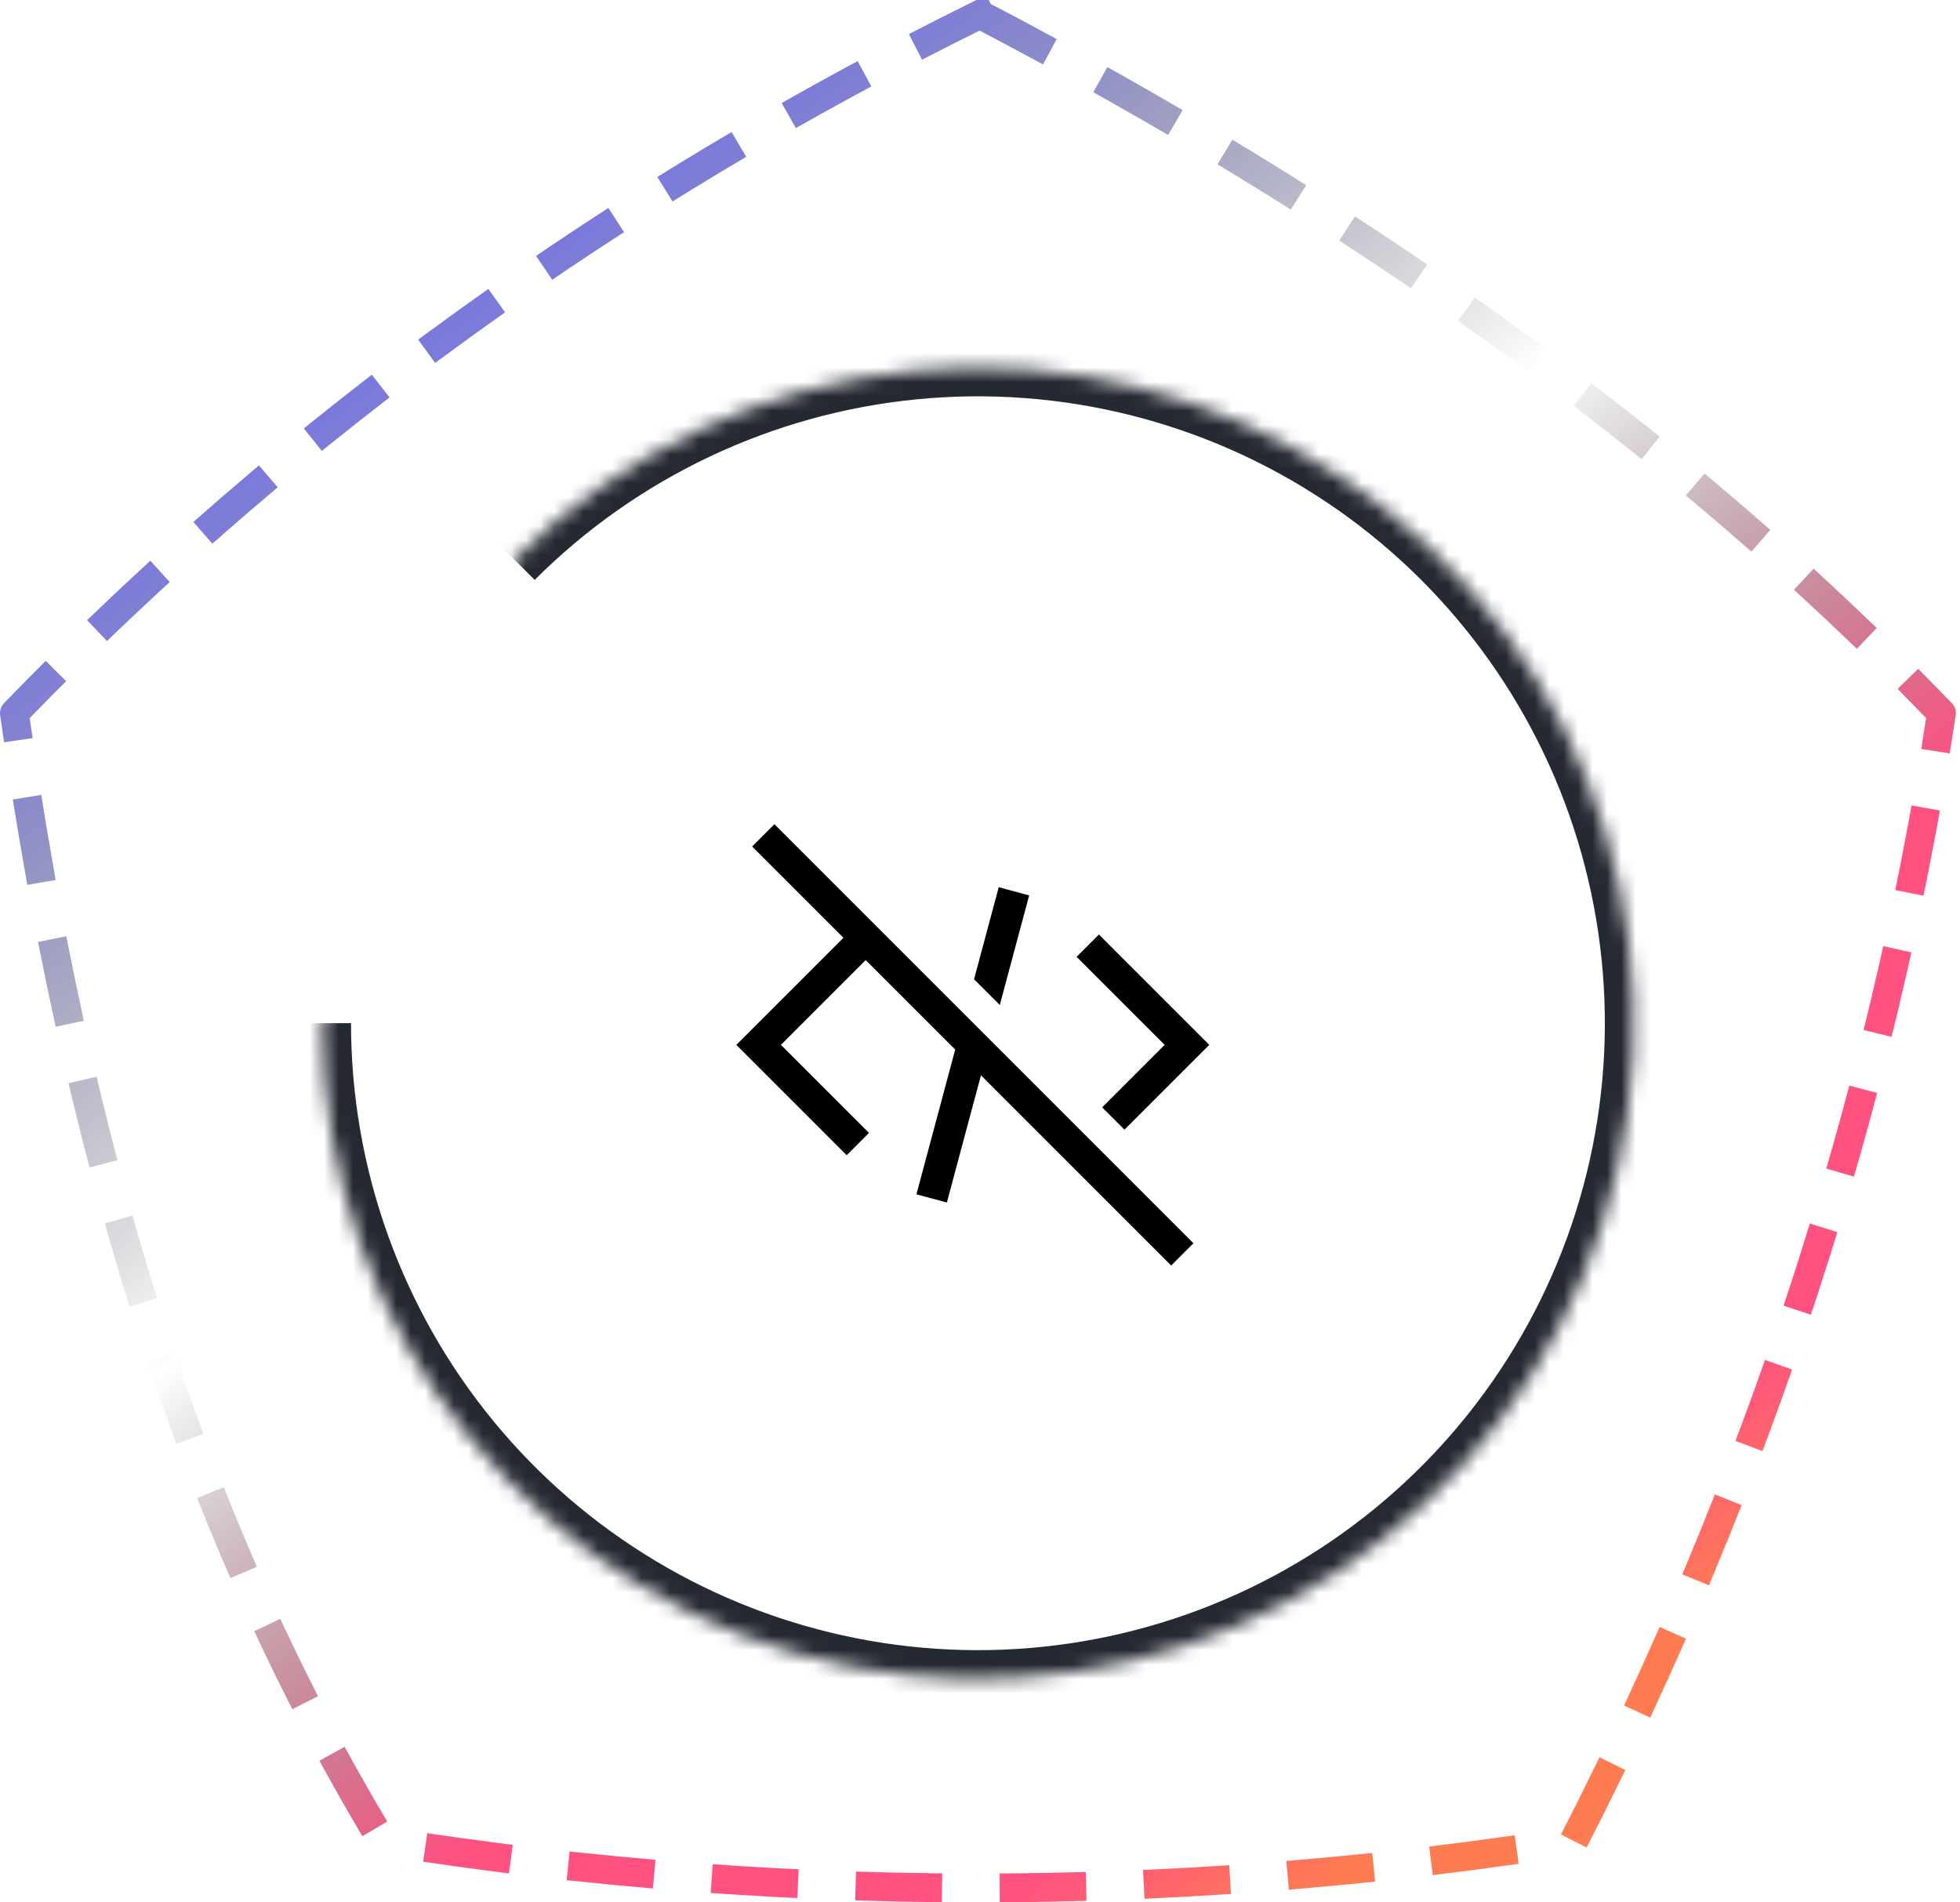
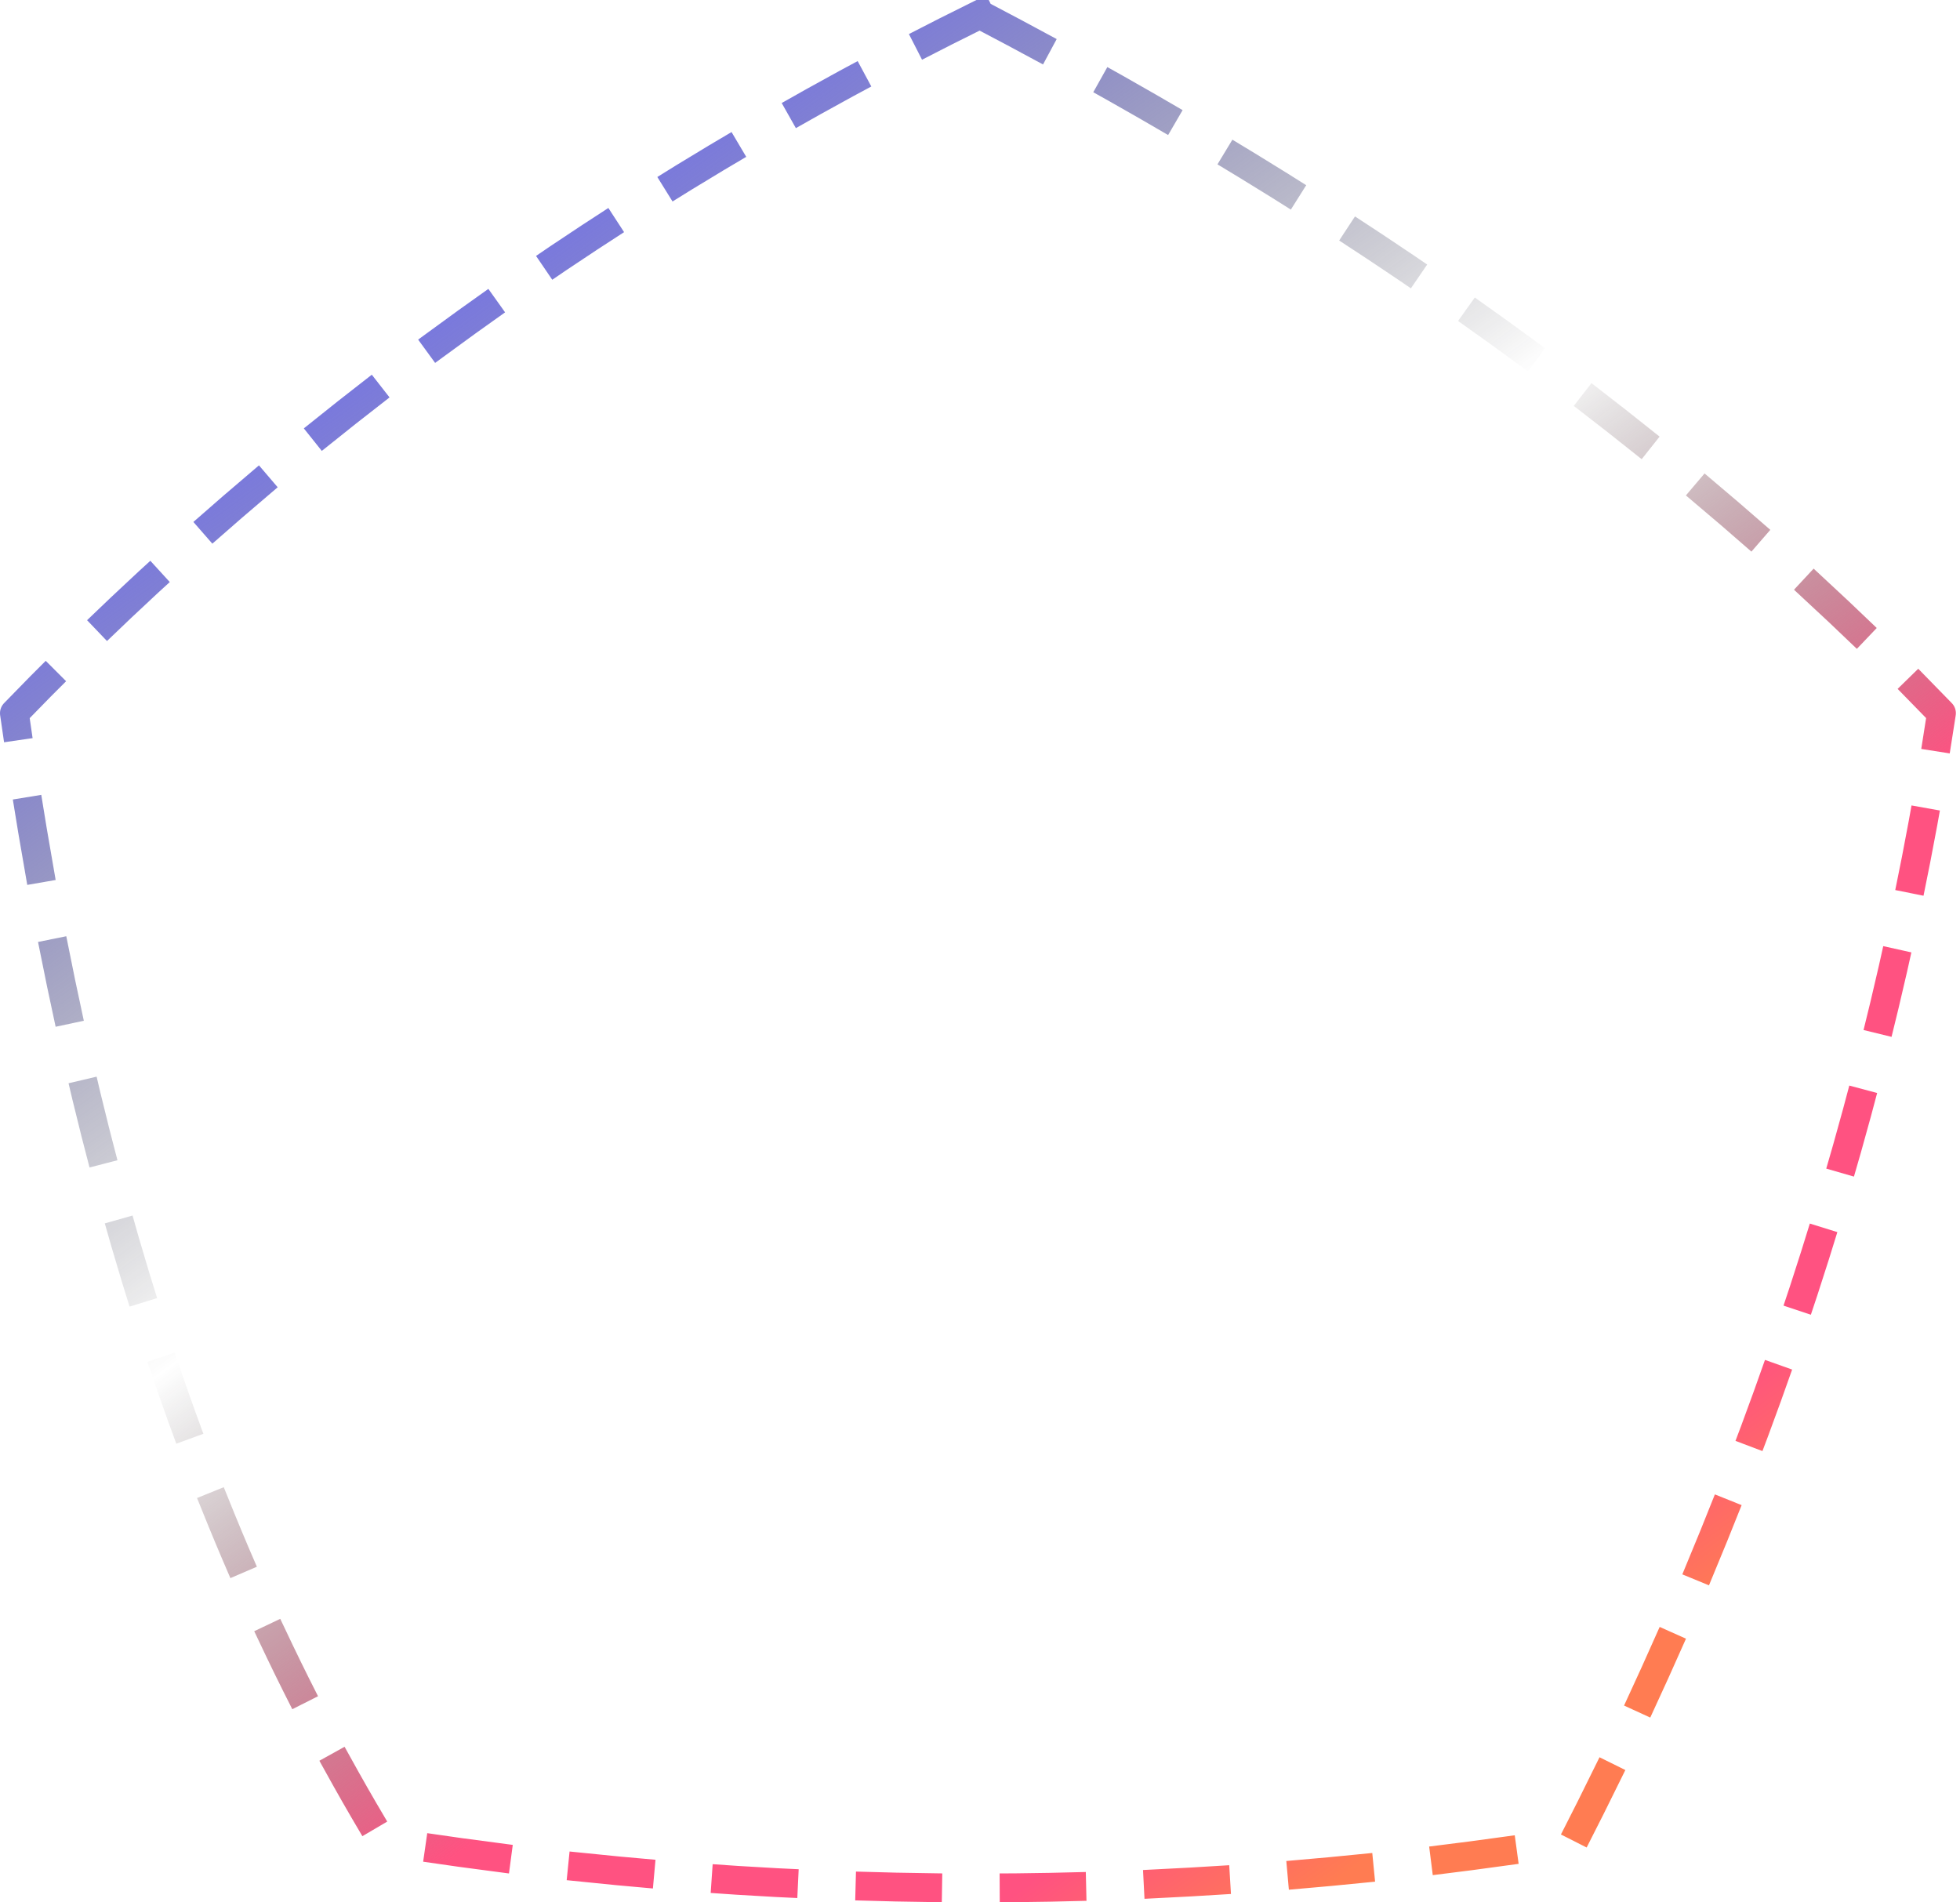
<svg xmlns="http://www.w3.org/2000/svg" width="136" height="132" viewBox="0 0 136 132" fill="none">
  <mask id="path-1-inside-1_1901_13114" fill="white">
    <path d="M22.357 70.997C22.357 81.524 26.006 91.725 32.683 99.862C39.361 108 48.653 113.571 58.977 115.625C69.302 117.679 80.019 116.09 89.303 111.129C98.587 106.168 105.863 98.14 109.892 88.415C113.921 78.69 114.454 67.869 111.399 57.796C108.344 47.722 101.891 39.019 93.139 33.17C84.387 27.321 73.877 24.688 63.401 25.719C52.925 26.75 43.131 31.381 35.687 38.824" />
  </mask>
-   <path d="M20.357 70.997C20.357 81.986 24.166 92.636 31.137 101.131L34.229 98.594C27.845 90.814 24.357 81.061 24.357 70.997L20.357 70.997ZM31.137 101.131C38.108 109.626 47.809 115.442 58.587 117.587L59.368 113.663C49.497 111.699 40.613 106.374 34.229 98.594L31.137 101.131ZM58.587 117.587C69.365 119.731 80.553 118.072 90.245 112.893L88.36 109.365C79.484 114.108 69.238 115.628 59.368 113.663L58.587 117.587ZM90.245 112.893C99.937 107.713 107.534 99.333 111.74 89.181L108.045 87.65C104.193 96.947 97.236 104.622 88.36 109.365L90.245 112.893ZM111.74 89.181C115.946 79.028 116.502 67.732 113.313 57.215L109.485 58.376C112.406 68.007 111.897 78.352 108.045 87.65L111.74 89.181ZM113.313 57.215C110.124 46.699 103.387 37.614 94.25 31.508L92.028 34.833C100.395 40.425 106.565 48.745 109.485 58.376L113.313 57.215ZM94.25 31.508C85.113 25.401 74.142 22.652 63.206 23.728L63.597 27.709C73.613 26.724 83.66 29.241 92.028 34.833L94.25 31.508ZM63.206 23.728C52.269 24.805 42.044 29.639 34.273 37.409L37.101 40.238C44.218 33.122 53.582 28.695 63.597 27.709L63.206 23.728Z" fill="#252932" mask="url(#path-1-inside-1_1901_13114)" />
  <g clip-path="url(#clip0_1901_13114)">
-     <path d="M69.374 69.734L71.411 62.129L69.299 61.562L67.587 67.948L69.374 69.734Z" fill="black" />
-     <path d="M76.476 76.837L78.023 78.383L83.906 72.5L76.25 64.844L74.703 66.39L80.813 72.5L76.476 76.837Z" fill="black" />
-     <path d="M82.812 86.266L53.734 57.188L52.188 58.734L58.524 65.07L51.094 72.5L58.75 80.156L60.297 78.61L54.187 72.5L60.07 66.617L66.279 72.826L63.588 82.871L65.701 83.438L68.066 74.612L81.266 87.812L82.812 86.266Z" fill="black" />
-   </g>
+     </g>
  <path d="M67.986 1C42.995 13.314 20.323 29.476 1 49.485C5.122 78.731 12.851 105.154 26.506 127.729C41.008 130.045 55.728 131.131 70.434 130.987C83.423 130.861 96.4 129.774 109.208 127.729C121.832 103.102 130.592 76.678 134.714 49.485C116.164 30.245 93.492 14.34 67.986 1Z" stroke="url(#paint0_linear_1901_13114)" stroke-width="2" stroke-linecap="square" stroke-linejoin="round" stroke-dasharray="4 6" />
  <defs>
    <linearGradient id="paint0_linear_1901_13114" x1="-4.954" y1="41.018" x2="79.137" y2="156.273" gradientUnits="userSpaceOnUse">
      <stop stop-color="#7271EF" />
      <stop offset="0.374" stop-color="#232323" stop-opacity="0" />
      <stop offset="0.648" stop-color="#FF5281" />
      <stop offset="0.823" stop-color="#FF5281" />
      <stop offset="0.91" stop-color="#FF7C52" />
    </linearGradient>
    <clipPath id="clip0_1901_13114">
      <rect width="35" height="35" fill="white" transform="translate(50 55)" />
    </clipPath>
  </defs>
</svg>